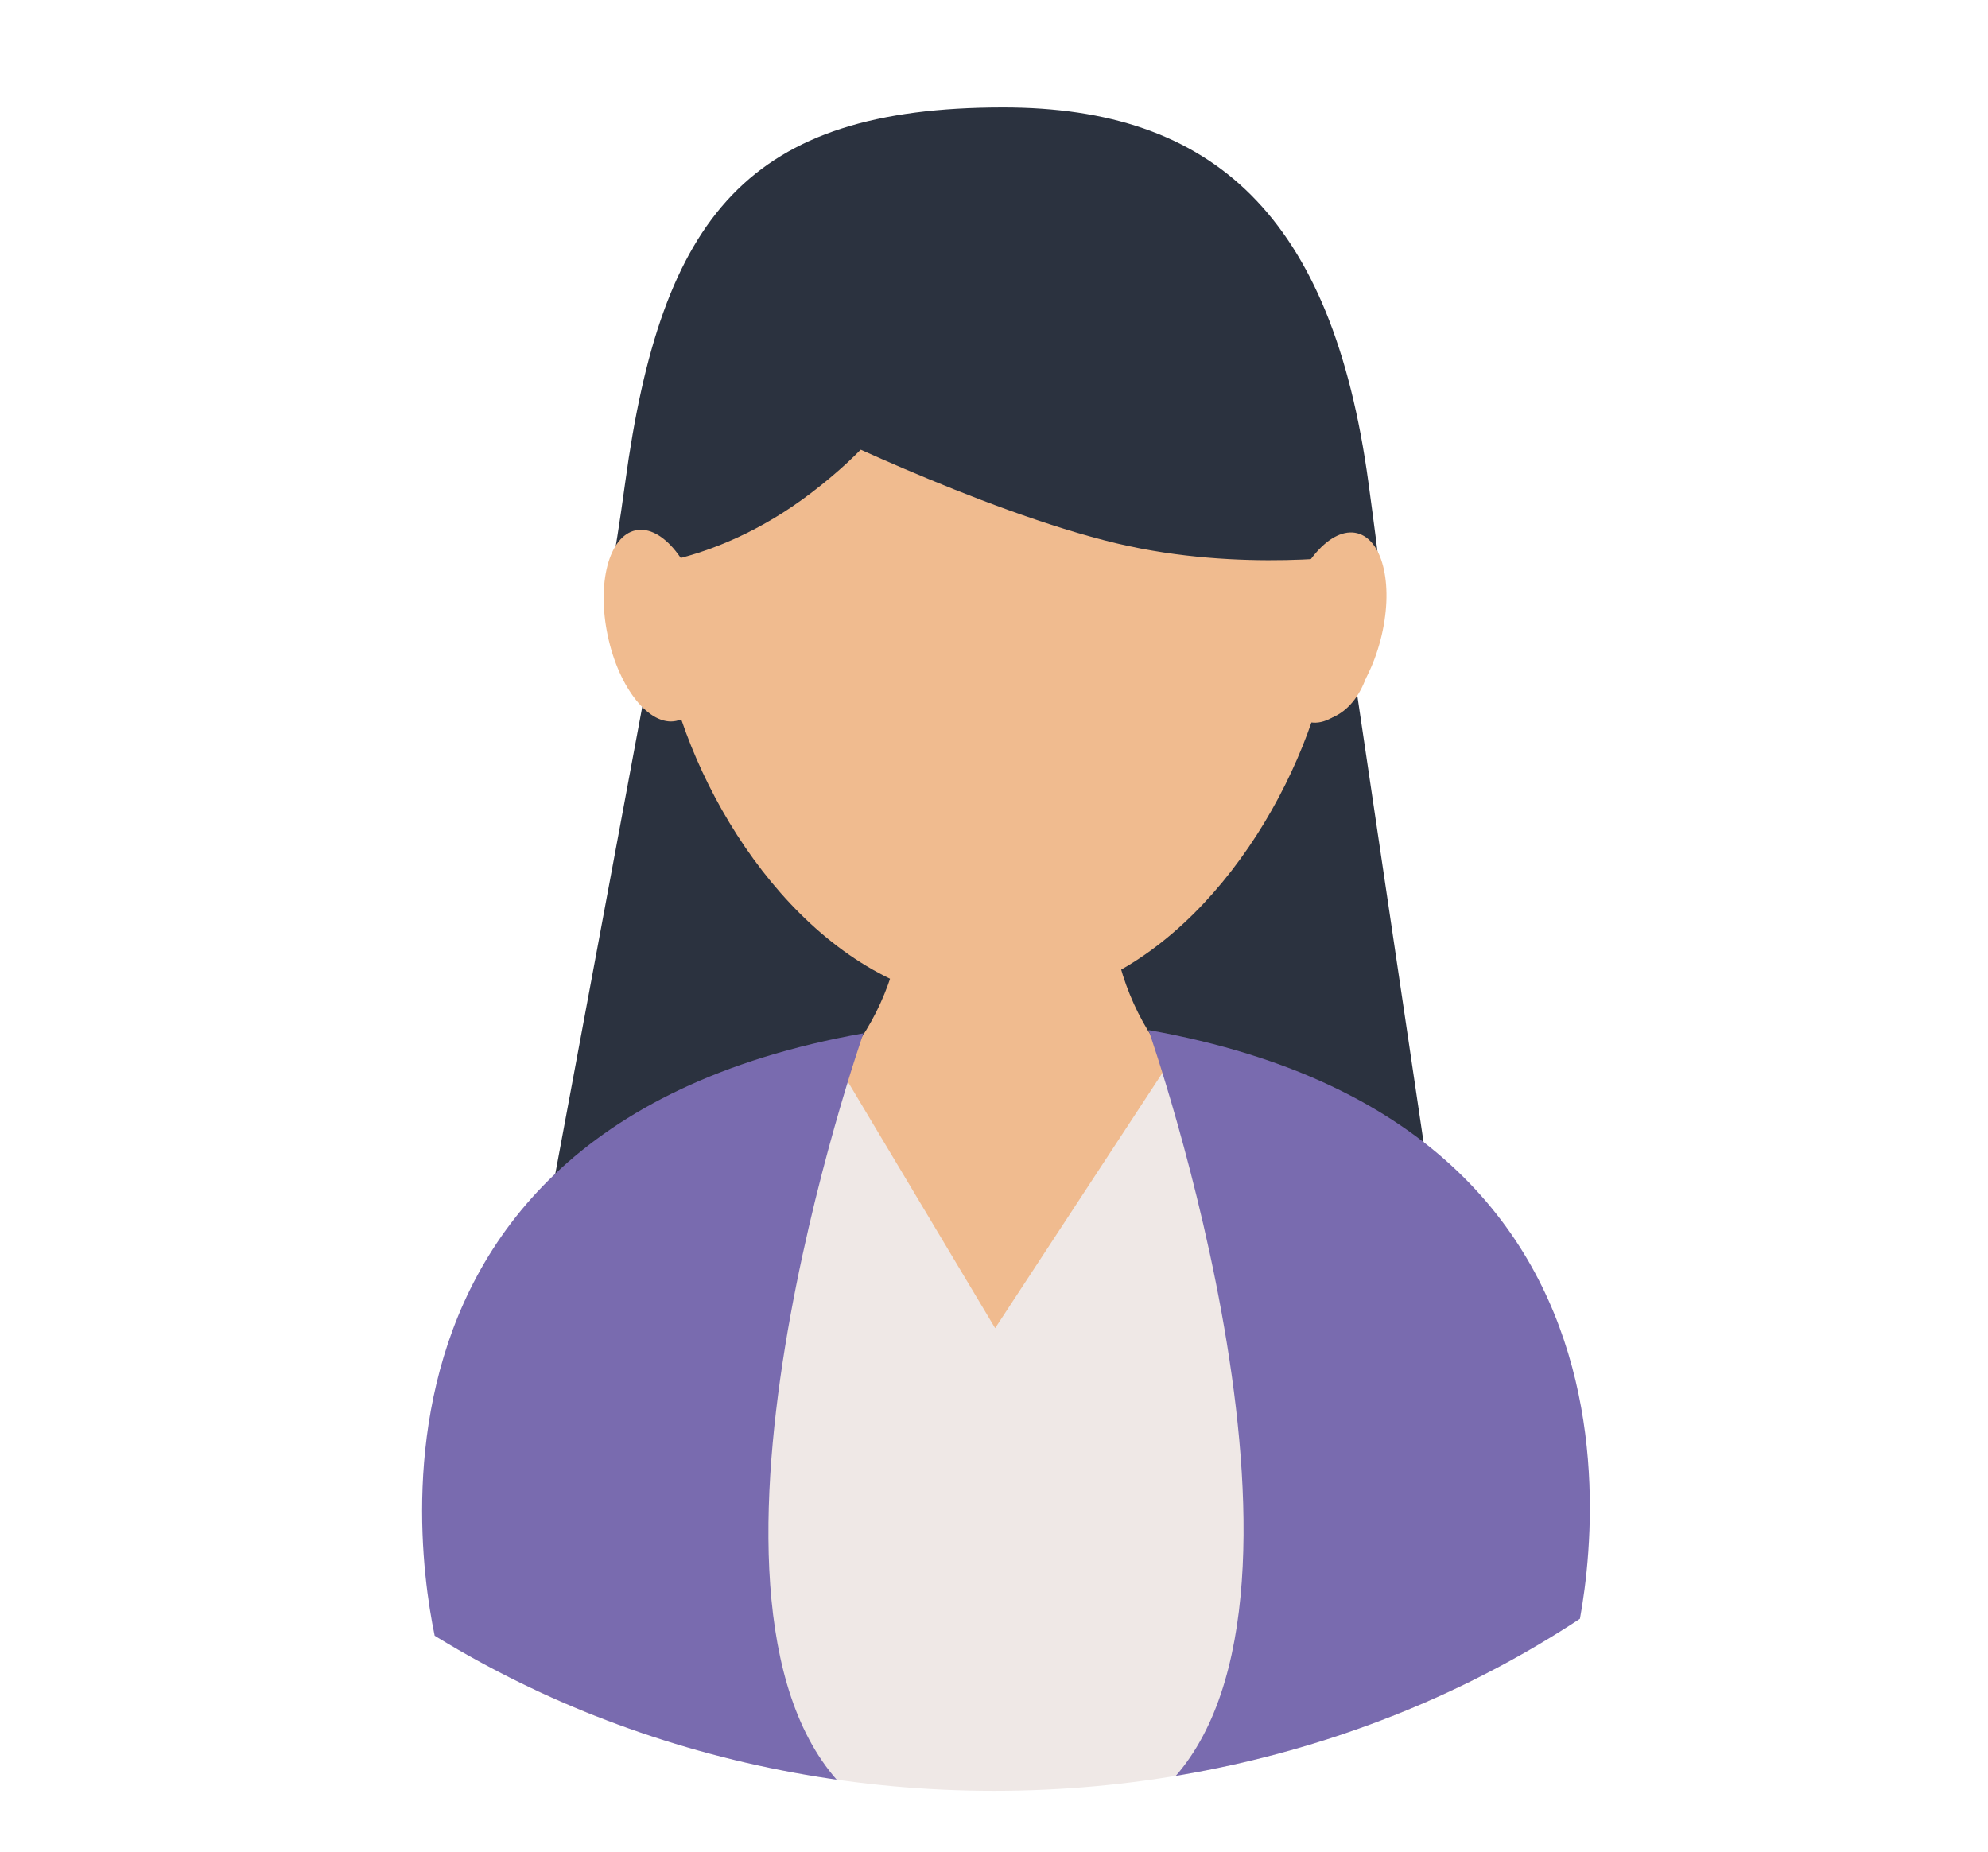
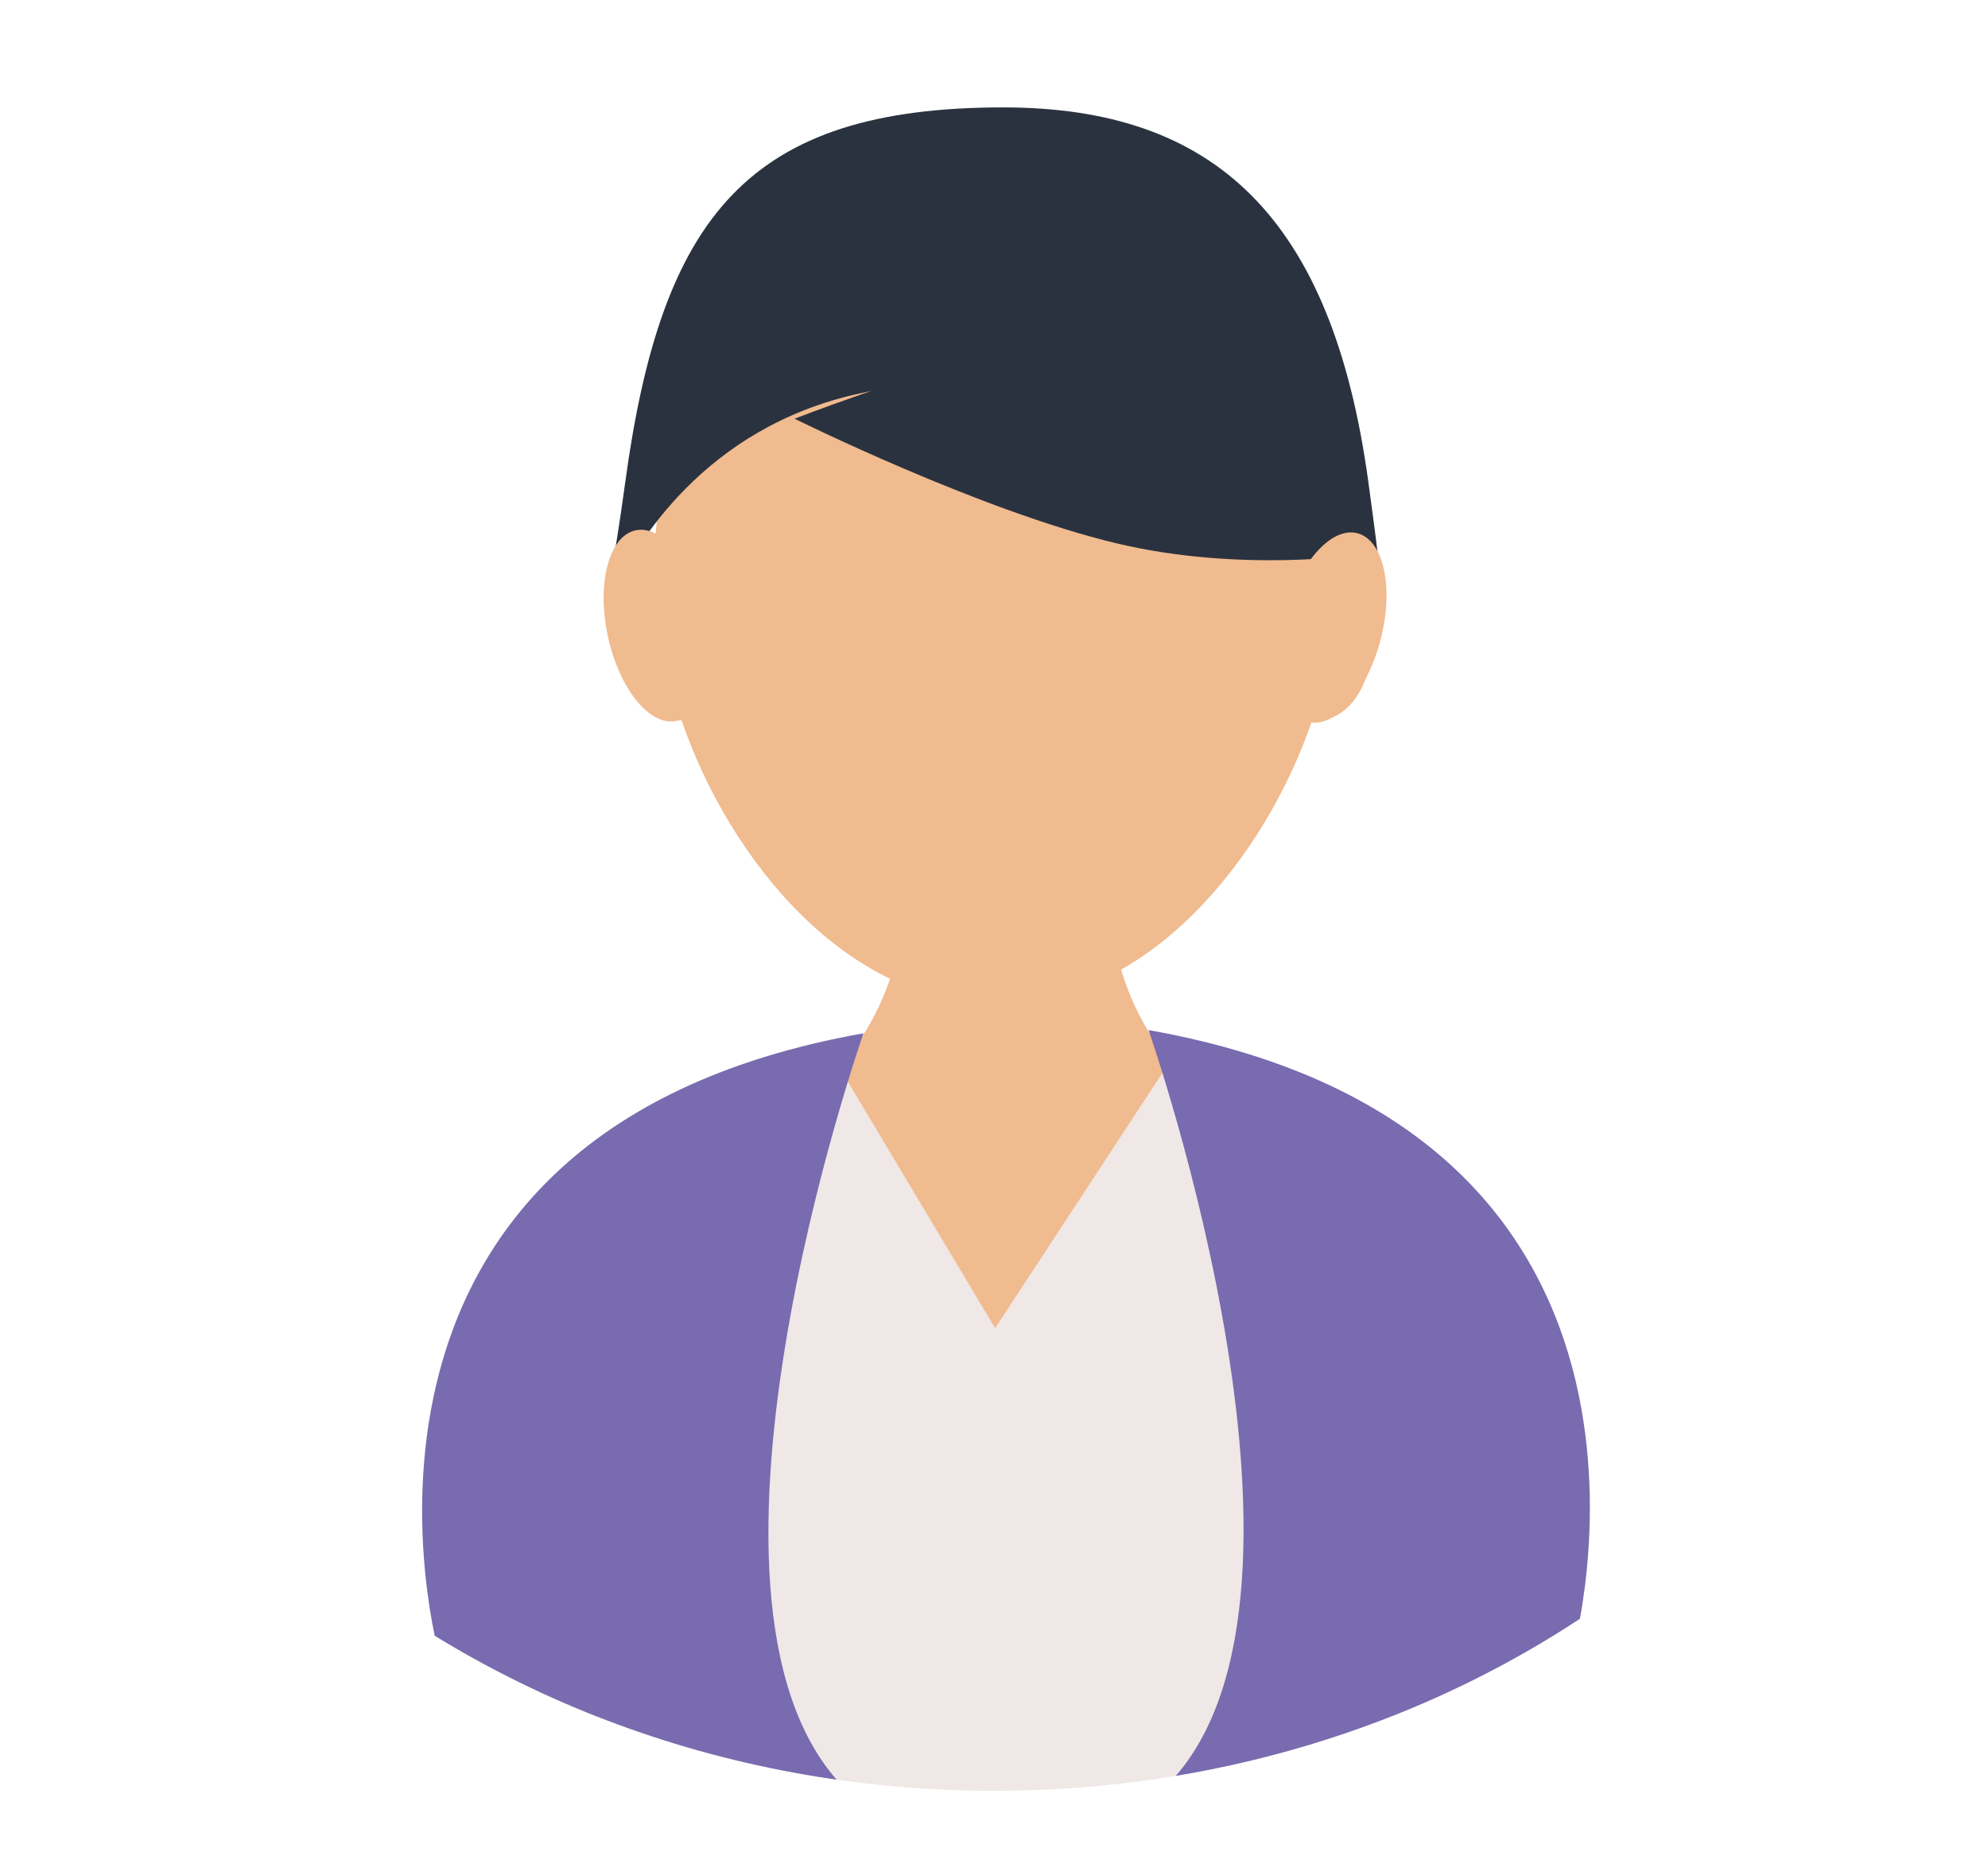
<svg xmlns="http://www.w3.org/2000/svg" id="_レイヤー_2" data-name="レイヤー 2" viewBox="0 0 190.66 177.64">
  <defs>
    <style>
      .cls-1 {
        fill: none;
      }

      .cls-2 {
        fill: #efe8e6;
      }

      .cls-3 {
        fill: #2b323f;
      }

      .cls-4 {
        fill: #796baf;
      }

      .cls-5 {
        fill: #f0bb8f;
      }

      .cls-6 {
        clip-path: url(#clippath);
      }
    </style>
    <clipPath id="clippath">
      <path class="cls-1" d="M0,85.88c0,47.42,42.68,85.87,95.33,85.87s95.33-38.45,95.33-85.87S147.98,0,95.33,0,0,38.45,0,85.88Z" />
    </clipPath>
  </defs>
  <g id="OBEJCTS">
    <g class="cls-6">
      <g>
-         <polygon class="cls-3" points="127.39 47.95 139.06 126.61 51.14 123.94 66.47 41.61 127.39 47.95" />
        <path class="cls-5" d="M51.57,163.59c0-2.6-.08-5.57-.18-8.71-.39-13.26-.87-29.76,4.54-37.23,3.18-4.4,12.29-13.17,26.18-18.07l.34-.12.12.13c2.84-4.29,4.28-9.42,4.28-15.26v-2.21h19.49v2.21c0,5.89,1.43,11.03,4.25,15.29l.15-.17.34.12c13.89,4.91,23,13.67,26.19,18.07,5.4,7.47,4.92,23.97,4.54,37.23-.09,3.14-.18,6.12-.18,8.71v.96H51.57v-.96Z" />
        <path class="cls-2" d="M43.96,164.25c0-2.6-.1-5.57-.2-8.71-.44-13.26-.99-29.76,5.17-37.23,3.63-4.4,14-13.17,29.83-18.07l.39-.12,16.29,27.26,16.29-24.86.04-2.28c15.83,4.91,26.2,13.67,29.84,18.07,6.16,7.47,5.61,23.97,5.17,37.23-.1,3.14-.2,6.12-.2,8.71v13.38H43.96v-13.38Z" />
        <path class="cls-4" d="M110.15,98.79s19.62,55.9,1.29,72.9c38.33-6.67,39.33-13,39.33-13,0,0,14.43-50.13-40.62-59.9Z" />
        <path class="cls-4" d="M82.81,99.1s-19.62,55.9-1.29,72.9c-38.33-6.67-39.33-13-39.33-13,0,0-14.43-50.13,40.62-59.9Z" />
        <path class="cls-5" d="M65.36,69.07c-3.19.39-5.73-3.09-5.73-7.5,0-3.01,1.24-5.65,3.14-6.84,0-.22,0-.44,0-.66,0-18.52,13.2-30.97,32.84-30.97s32.84,12.45,32.84,30.97c0,.21,0,.43-.01.67,1.9,1.19,3.13,3.84,3.13,6.83,0,4.39-2.53,7.85-5.72,7.5-4.53,13.27-15.76,27.21-30.24,27.21s-25.72-13.95-30.25-27.22Z" />
        <path class="cls-3" d="M59.96,46.28c3.47-25.56,11.79-35.98,36.25-35.98,20.17,0,31.56,10.43,35.03,35.98,4.35,32.04-2.16-12.65-35.64-9.22-39.52-3.68-39.99,41.26-35.64,9.22Z" />
-         <path class="cls-3" d="M87.73,33.84s-17.67-9.74-23.15-.21c-5.75,10-1,15.5-5.41,20.77,0,0,8.87.32,18.62-7.12,10.53-8.04,9.94-13.44,9.94-13.44Z" />
        <path class="cls-3" d="M76.21,40.16s40.41-15.93,45.84-6.37c5.43,9.56.03,16.26,8.48,19.4,0,0-11.47,1.76-23.4-1.07-13.1-3.11-30.92-11.96-30.92-11.96Z" />
        <path class="cls-5" d="M123.26,59c-1.3,4.99-.3,9.57,2.22,10.23,2.52.66,5.62-2.86,6.92-7.86,1.3-4.99.31-9.57-2.22-10.23-2.52-.65-5.62,2.86-6.92,7.86Z" />
        <path class="cls-5" d="M67.52,59.02c-1.07-5.05-4.01-8.7-6.56-8.16-2.55.54-3.75,5.07-2.67,10.12,1.07,5.05,4.01,8.7,6.56,8.16,2.55-.54,3.75-5.07,2.67-10.12Z" />
      </g>
    </g>
  </g>
</svg>